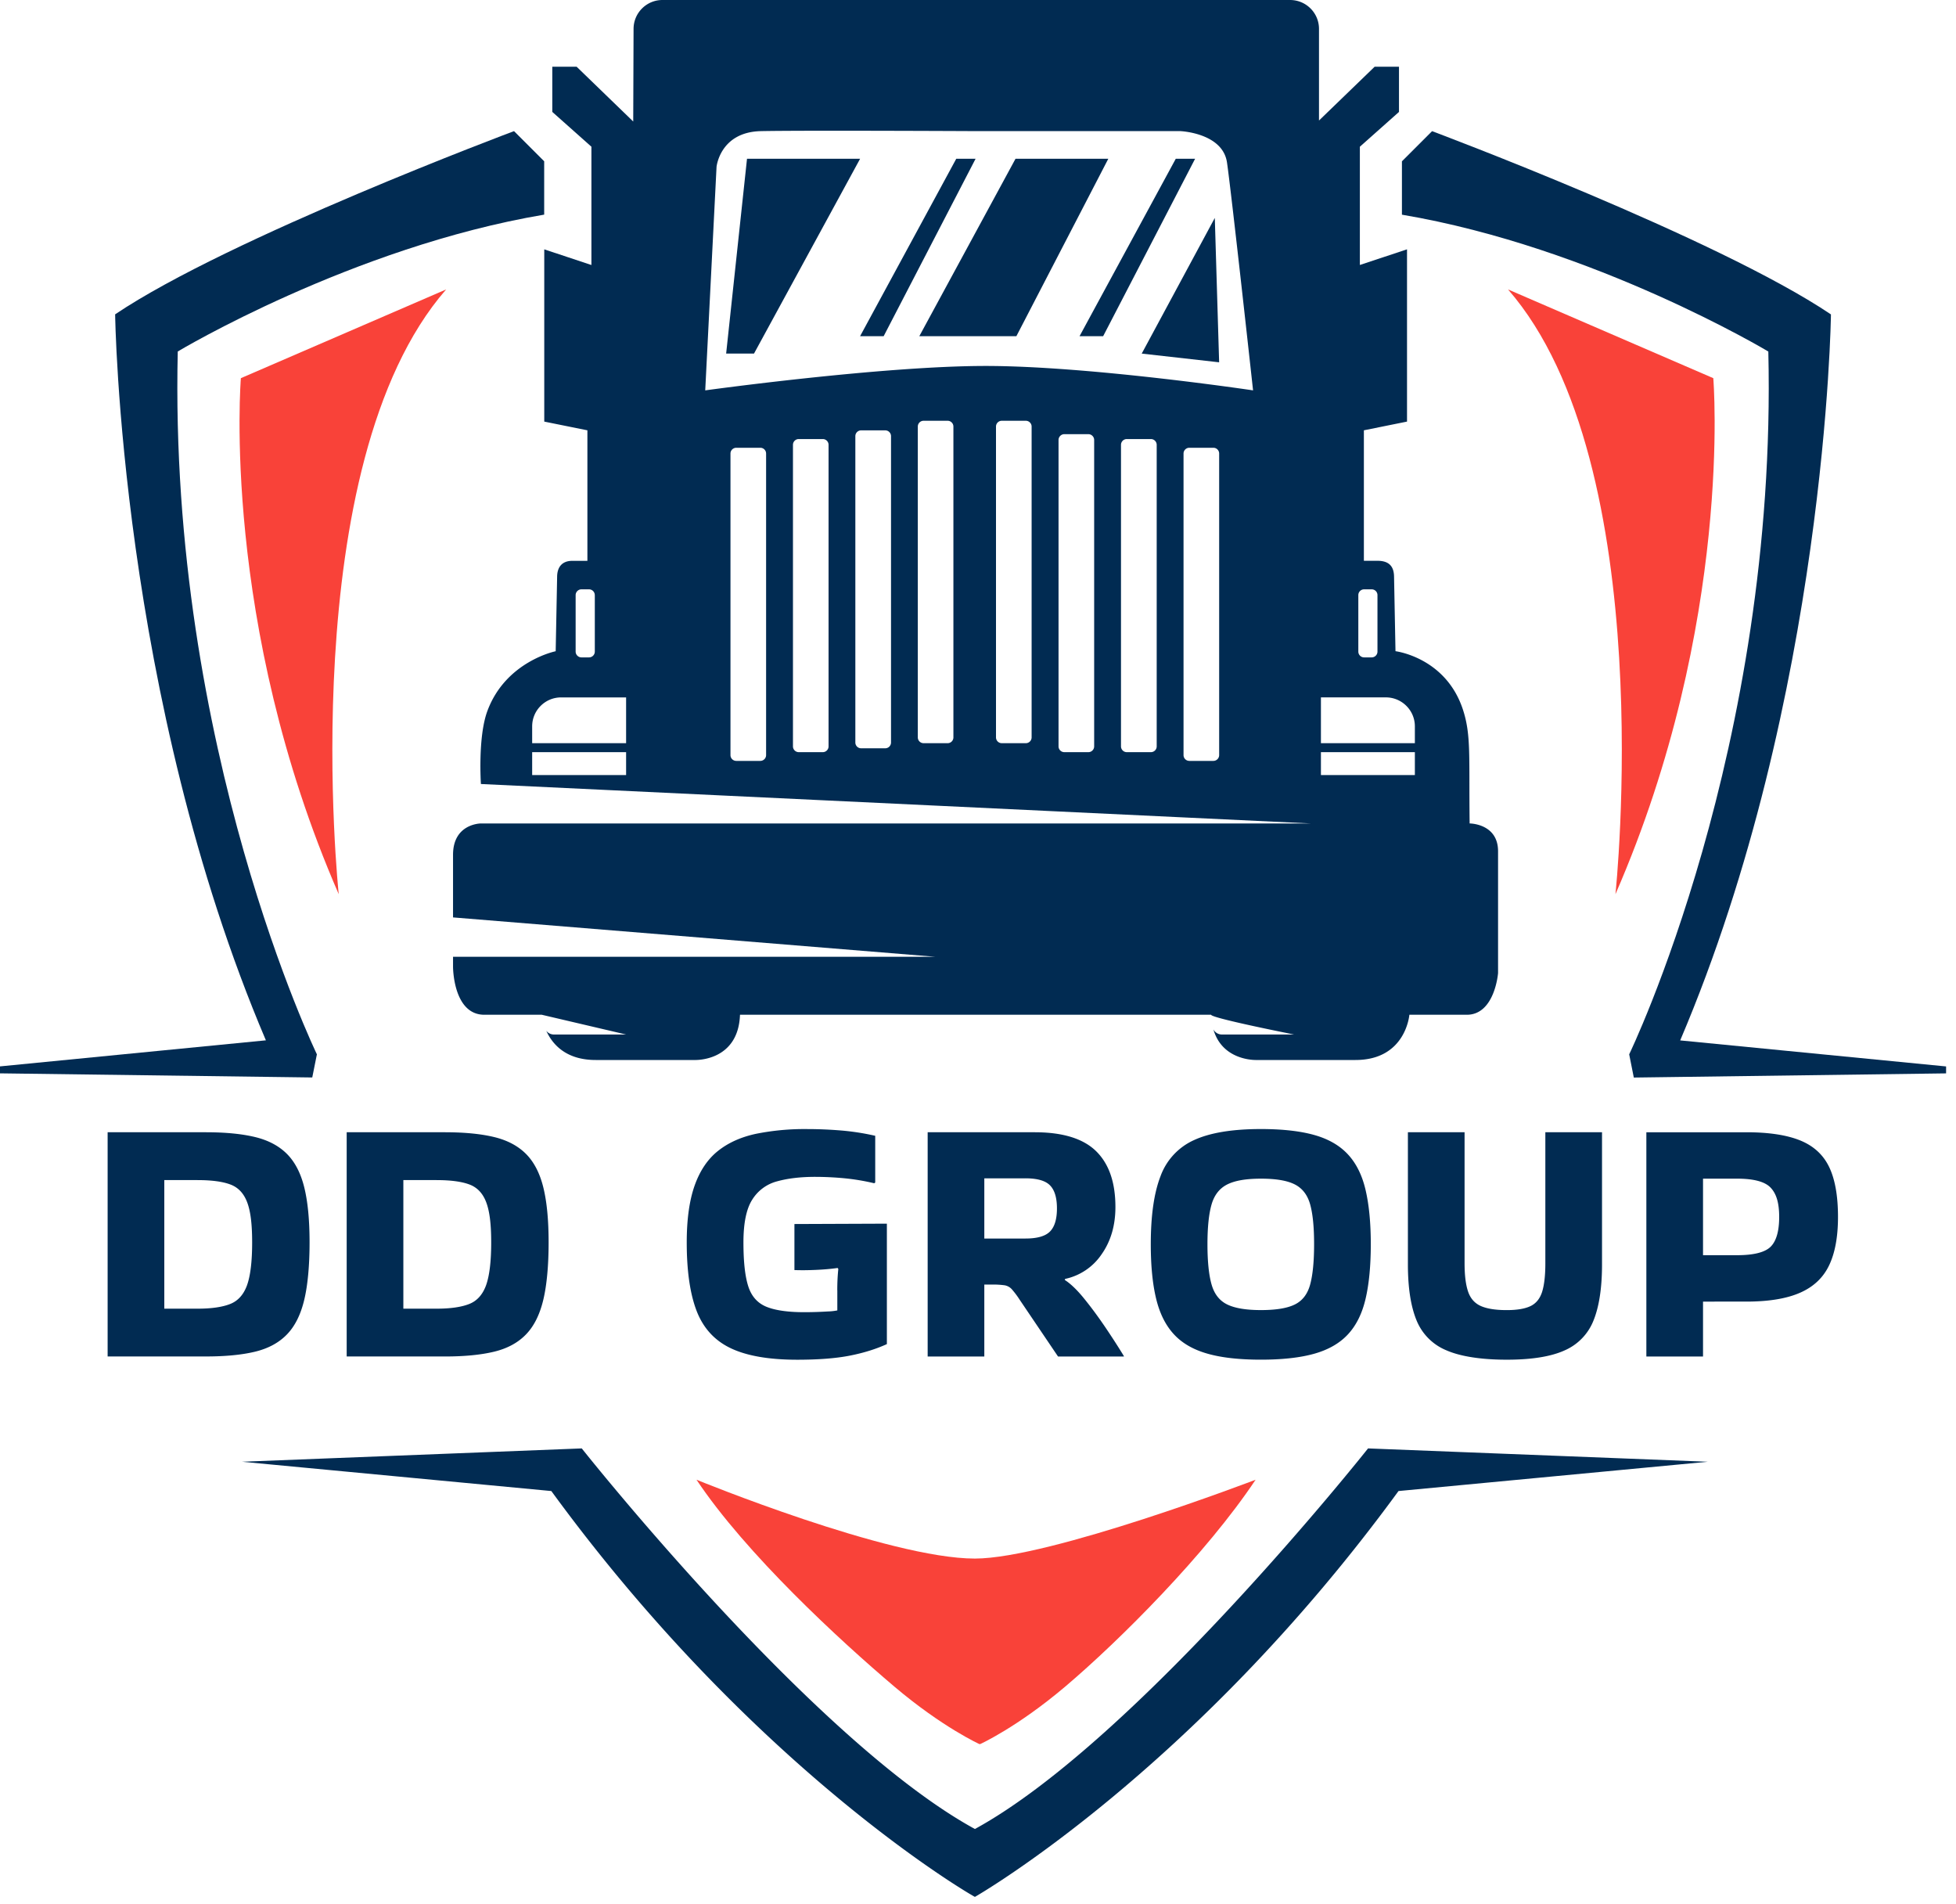
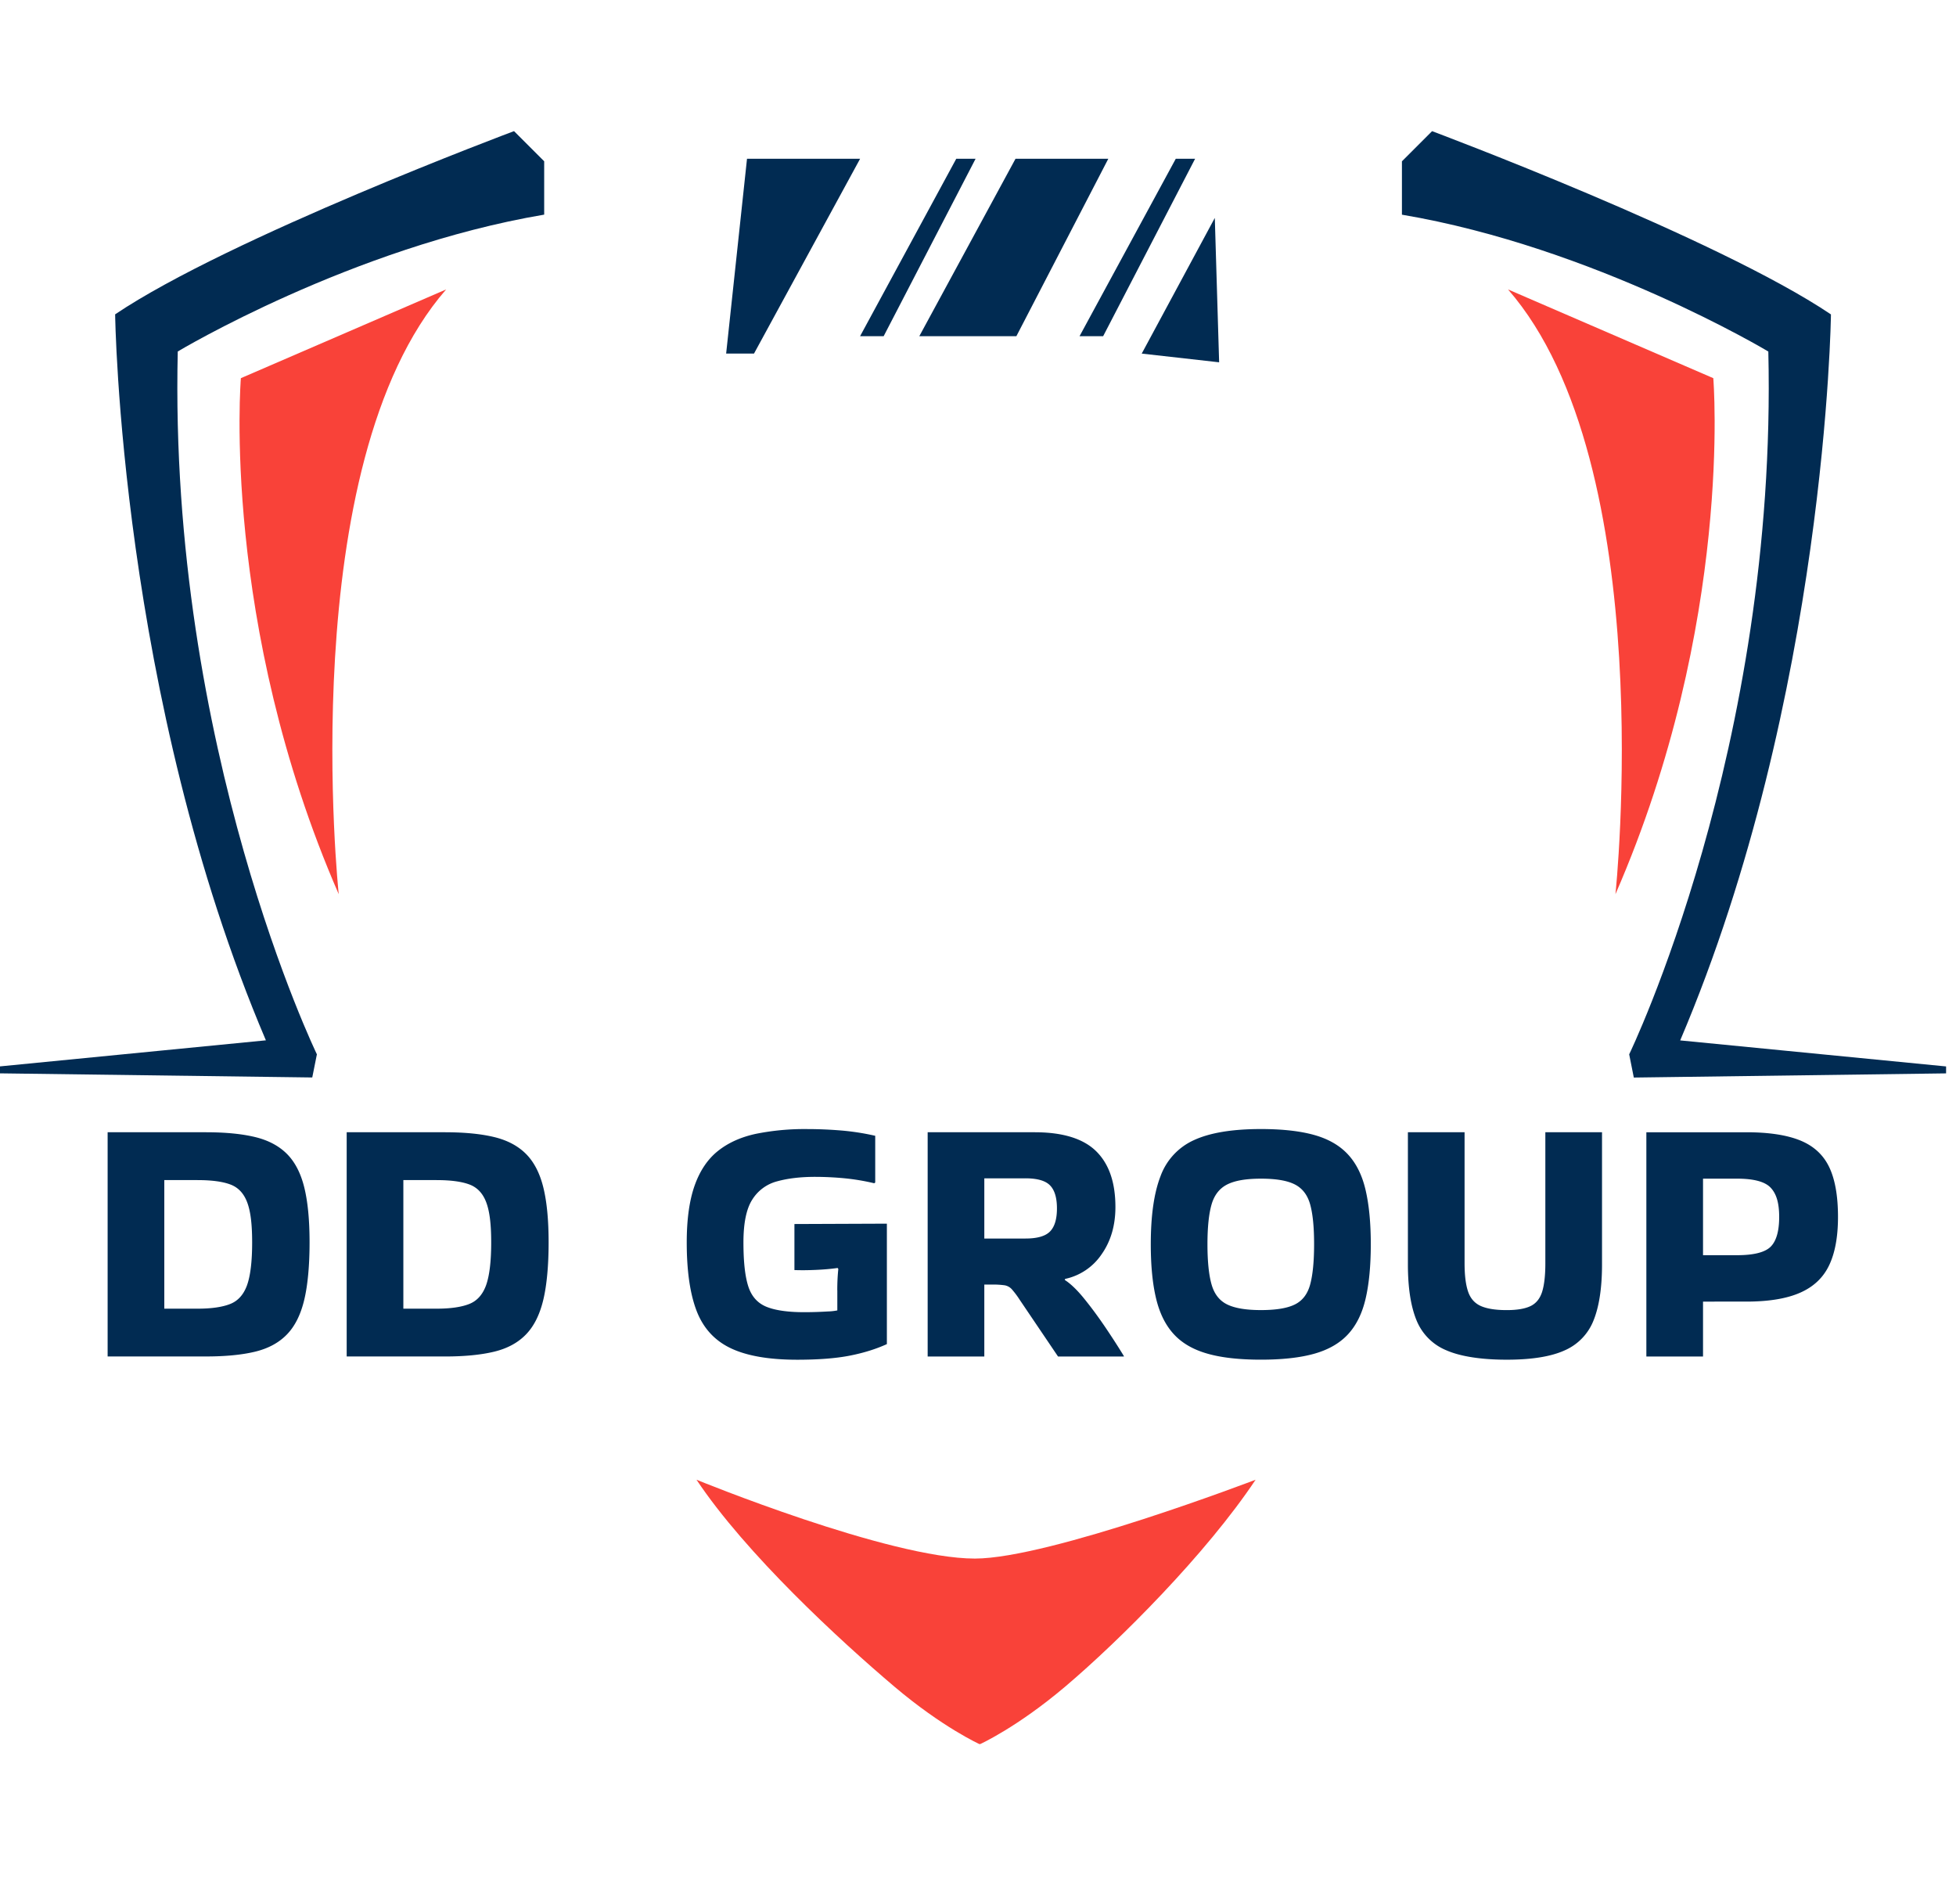
<svg xmlns="http://www.w3.org/2000/svg" width="75" height="73" fill="none">
  <path d="M4.127 52.002v-8.597h3.762c.752 0 1.38.061 1.888.183s.915.338 1.223.645c.308.308.53.735.666 1.283.136.548.204 1.252.204 2.112 0 .86-.067 1.63-.204 2.2-.136.57-.358 1.014-.666 1.33-.308.318-.716.538-1.223.66C9.27 51.94 8.641 52 7.89 52H4.127zm3.45-6.764H6.3v4.93h1.276c.526 0 .94-.059 1.243-.177.303-.117.52-.357.652-.719.13-.362.197-.91.197-1.643s-.065-1.216-.197-1.555c-.132-.34-.349-.563-.652-.672-.303-.11-.718-.163-1.243-.163v-.001zm5.716 6.764v-8.597h3.762c.752 0 1.38.061 1.888.183s.915.338 1.223.645c.308.308.53.735.666 1.283.136.548.204 1.252.204 2.112 0 .86-.067 1.63-.204 2.2-.136.57-.358 1.014-.666 1.33-.308.318-.715.538-1.223.66-.507.122-1.136.183-1.888.183h-3.762zm3.45-6.764h-1.277v4.93h1.276c.525 0 .94-.059 1.243-.177.303-.117.52-.357.652-.719.13-.362.197-.91.197-1.643s-.065-1.216-.197-1.555c-.132-.34-.349-.563-.652-.672-.303-.11-.718-.163-1.243-.163v-.001zm15.361 4.224c0-.298.014-.57.04-.814l-.026-.04c-.254.036-.53.06-.828.073-.3.014-.575.016-.829.007v-1.765l3.545-.014v4.617c-.416.19-.89.338-1.42.442-.53.104-1.201.157-2.016.157-1.087 0-1.938-.148-2.553-.442-.617-.294-1.05-.769-1.305-1.426-.253-.656-.38-1.532-.38-2.628 0-.888.102-1.616.305-2.187.203-.57.503-1.012.897-1.324.393-.312.876-.529 1.447-.652a9.419 9.419 0 011.956-.183c.435 0 .87.018 1.31.054.44.037.877.104 1.312.204v1.792l-.04.027a8.47 8.47 0 00-1.134-.19 11.987 11.987 0 00-1.135-.055c-.552 0-1.035.057-1.447.17a1.597 1.597 0 00-.957.7c-.227.352-.34.9-.34 1.642 0 .742.061 1.293.183 1.678.122.384.353.647.693.788.34.14.826.21 1.46.21a14.94 14.94 0 00.897-.028 2.21 2.21 0 00.367-.04v-.774l-.002.001zm5.638 2.54H35.57v-8.597h4.103c1.077 0 1.863.243 2.356.726.494.485.74 1.198.74 2.14 0 .706-.176 1.31-.53 1.813a2.25 2.25 0 01-1.399.943l-.013.04c.226.145.476.385.747.72.272.335.541.7.808 1.094.266.394.504.763.713 1.107v.014h-2.526L39.1 49.829a3.373 3.373 0 00-.305-.407.48.48 0 00-.272-.15 3.217 3.217 0 00-.495-.028h-.286v2.758zm1.576-6.831h-1.576v2.308h1.576c.453 0 .768-.09.944-.271.177-.181.265-.476.265-.883 0-.407-.088-.702-.265-.883-.176-.181-.491-.271-.944-.271zm4.807 2.526c0-1.097.124-1.966.374-2.609a2.426 2.426 0 011.29-1.385c.611-.28 1.464-.421 2.56-.421.824 0 1.508.077 2.051.23.544.154.974.404 1.29.748.318.345.542.8.673 1.366.131.565.198 1.256.198 2.07 0 .815-.066 1.52-.198 2.085-.131.566-.355 1.021-.672 1.365-.318.345-.748.593-1.29.747-.544.154-1.227.23-2.052.23-.824 0-1.507-.075-2.05-.23-.544-.154-.975-.402-1.291-.747-.317-.344-.543-.799-.679-1.365-.136-.565-.204-1.26-.204-2.084zm4.224 2.525c.58 0 1.014-.072 1.304-.217.29-.144.485-.4.584-.767.099-.366.15-.88.15-1.541 0-.661-.05-1.159-.15-1.522-.1-.361-.294-.617-.584-.767-.29-.15-.724-.224-1.304-.224-.58 0-1.002.075-1.297.224-.294.15-.493.406-.597.767-.104.363-.157.87-.157 1.522 0 .651.052 1.175.157 1.541.104.367.303.623.597.767.294.145.727.217 1.297.217zm13.078-6.817v5.065c0 .888-.107 1.599-.319 2.133a2.08 2.08 0 01-1.107 1.161c-.525.24-1.268.36-2.227.36-.96 0-1.768-.12-2.316-.36a2.091 2.091 0 01-1.148-1.161c-.217-.534-.326-1.245-.326-2.133v-5.065h2.173v5.026c0 .462.046.823.136 1.086.09.262.254.446.489.55.236.104.566.156.992.156.398 0 .703-.052.916-.156.213-.104.36-.288.442-.55.081-.263.122-.625.122-1.086v-5.026h2.173zm3.873 8.597h-2.173v-8.597h3.83c.86 0 1.548.104 2.064.312.516.209.887.548 1.114 1.019.226.47.34 1.108.34 1.915 0 .761-.113 1.378-.34 1.854-.227.476-.598.826-1.114 1.052-.516.227-1.204.34-2.064.34H65.3v2.106-.001zm1.304-6.819H65.3v2.935h1.304c.643 0 1.073-.11 1.29-.326.217-.218.326-.598.326-1.141s-.109-.89-.326-1.12c-.217-.232-.648-.347-1.29-.347z" fill="#012B52" />
  <path d="M17.105 11.096l-7.869 3.401s-.783 9.378 3.752 19.782c0 0-1.751-16.448 4.118-23.183h-.001zm40.72 0l7.869 3.401s.783 9.378-3.752 19.782c0 0 1.751-16.448-4.118-23.183h.001zm-9.679 45.629s-7.898 3.023-10.766 3.023c-3.3 0-10.674-3.023-10.674-3.023 1.898 2.846 5.51 6.173 7.588 7.932 1.848 1.565 3.265 2.205 3.265 2.205l.01-.007.01.007s1.416-.64 3.264-2.205c2.077-1.759 5.405-5.085 7.302-7.932h.001z" fill="#F94239" />
  <path d="M64.425 39.883c5.602-13.16 5.78-27.83 5.78-27.83-4.357-2.935-15.294-7.025-15.294-7.025l-1.156 1.156V8.23c7.38 1.245 14.049 5.246 14.049 5.246.356 15.205-5.335 26.942-5.335 26.942l.177.89 11.974-.16v-.266l-10.195-.998zm-52.275.533S6.46 28.68 6.816 13.474c0 0 6.67-4 14.05-5.246V6.183l-1.157-1.156S8.772 9.117 4.415 12.05c0 0 .177 14.672 5.78 27.831L0 40.88v.267l11.973.158.178-.889z" fill="#012B52" />
-   <path d="M22.518 21.5h-.6c-.37.01-.556.243-.556.621l-.055 2.844s-1.91.384-2.617 2.285c-.374 1-.25 2.805-.25 2.805l31.81 1.512H18.44s-1.069 0-1.069 1.202v2.4l18.505 1.51H17.371v.389s0 1.833 1.201 1.833h2.202l3.233.757h-2.773a.37.37 0 01-.288-.143c.225.498.735 1.12 1.894 1.12h3.8s1.669.069 1.734-1.734h18.064c.003.128 3.182.757 3.182.757h-2.773a.368.368 0 01-.321-.196c.35 1.223 1.648 1.173 1.648 1.173h3.8c1.933 0 2.066-1.734 2.066-1.734h2.202c1.076 0 1.199-1.598 1.199-1.598v-4.67c0-1.066-1.09-1.066-1.09-1.066-.031-2.567.063-3.38-.255-4.357-.656-2.013-2.588-2.246-2.588-2.246l-.055-2.85c-.003-.368-.16-.616-.635-.616h-.522v-5.002l1.654-.334V9.558l-1.808.6V5.625l1.5-1.334V2.558h-.933L50.575 4.62V1.108C50.575.496 50.08 0 49.465 0H25.4c-.61 0-1.107.496-1.107 1.108l-.013 3.55-2.17-2.1h-.933V4.29l1.5 1.334v4.535l-1.808-.6v6.603l1.654.334v5.002l-.004.002zm29.565 1.314c0-.123.099-.222.222-.222h.29c.123 0 .222.099.222.222v2.165c0 .123-.1.222-.222.222h-.29a.222.222 0 01-.222-.222v-2.165zm-1.434 3.92h2.489c.613 0 1.113.496 1.113 1.11v.645h-3.602v-1.755zm0 2.1h3.602v.878h-3.602v-.878zm-26.642.878h-3.602v-.878h3.602v.878zm5.368-.765c0 .122-.1.222-.222.222h-.921a.222.222 0 01-.223-.223v-11.56c0-.122.1-.221.223-.221h.921c.123 0 .222.099.222.222v11.56zm2.395-.334c0 .122-.1.221-.222.221h-.921a.222.222 0 01-.222-.221v-11.56c0-.123.099-.222.221-.222h.922c.123 0 .222.099.222.222v11.56zm2.395-.15a.222.222 0 01-.222.223h-.924a.222.222 0 01-.222-.222V16.72c0-.123.099-.222.222-.222h.924c.123 0 .222.099.222.222v11.743zm2.392-.195a.221.221 0 01-.222.222h-.921a.222.222 0 01-.222-.222V16.352c0-.123.099-.222.222-.222h.921c.123 0 .222.1.222.222v11.916zm2.999 0c0 .123-.1.222-.222.222h-.922a.222.222 0 01-.222-.222V16.352c0-.123.1-.222.222-.222h.922c.122 0 .222.1.222.222v11.916zm2.398.345c0 .122-.1.221-.222.221h-.922a.222.222 0 01-.222-.221V16.866c0-.12.1-.222.222-.222h.922c.123 0 .222.102.222.222v11.747zm2.398 0c0 .122-.1.221-.222.221h-.925a.222.222 0 01-.222-.221v-11.56c0-.123.1-.222.222-.222h.925c.122 0 .222.099.222.222v11.56zm2.395.334c0 .122-.1.222-.222.222h-.922a.222.222 0 01-.222-.223v-11.56c0-.122.1-.221.222-.221h.922c.123 0 .222.099.222.222v11.56zM37.79 14.029c-3.98 0-10.749.936-10.749.936l.434-8.57s.133-1.334 1.7-1.368c1.568-.034 8.289 0 8.289 0h7.8s1.616.068 1.783 1.2c.167 1.134 1 8.738 1 8.738s-6.273-.936-10.256-.936h-.001zM24.007 28.49h-3.602v-.645c0-.614.499-1.11 1.11-1.11h2.492v1.755zm-1.2-5.676v2.165a.222.222 0 01-.223.222h-.29c-.12 0-.222-.1-.222-.222v-2.165c0-.123.102-.222.222-.222h.29c.123 0 .222.099.222.222zm14.575 47.301c-6.197-3.384-15.075-14.59-15.075-14.59l-13.027.511 11.86 1.123c7.871 10.783 16.226 15.567 16.242 15.558 0 0 8.37-4.775 16.242-15.558l11.859-1.123-13.027-.511s-8.878 11.206-15.075 14.59z" fill="#012B52" />
  <path d="M28.643 6.087l-.8 7.468h1.068l4.068-7.468h-4.336zm8.023 0l-3.688 6.802h.904l3.525-6.802h-.741zm8.417 0l-3.69 6.802h.905l3.526-6.802h-.741zm-6.145 0l-3.689 6.802h3.722l3.525-6.802h-3.558zm4.84 7.468l2.968.334-.166-5.535-2.802 5.201z" fill="#012B52" />
</svg>